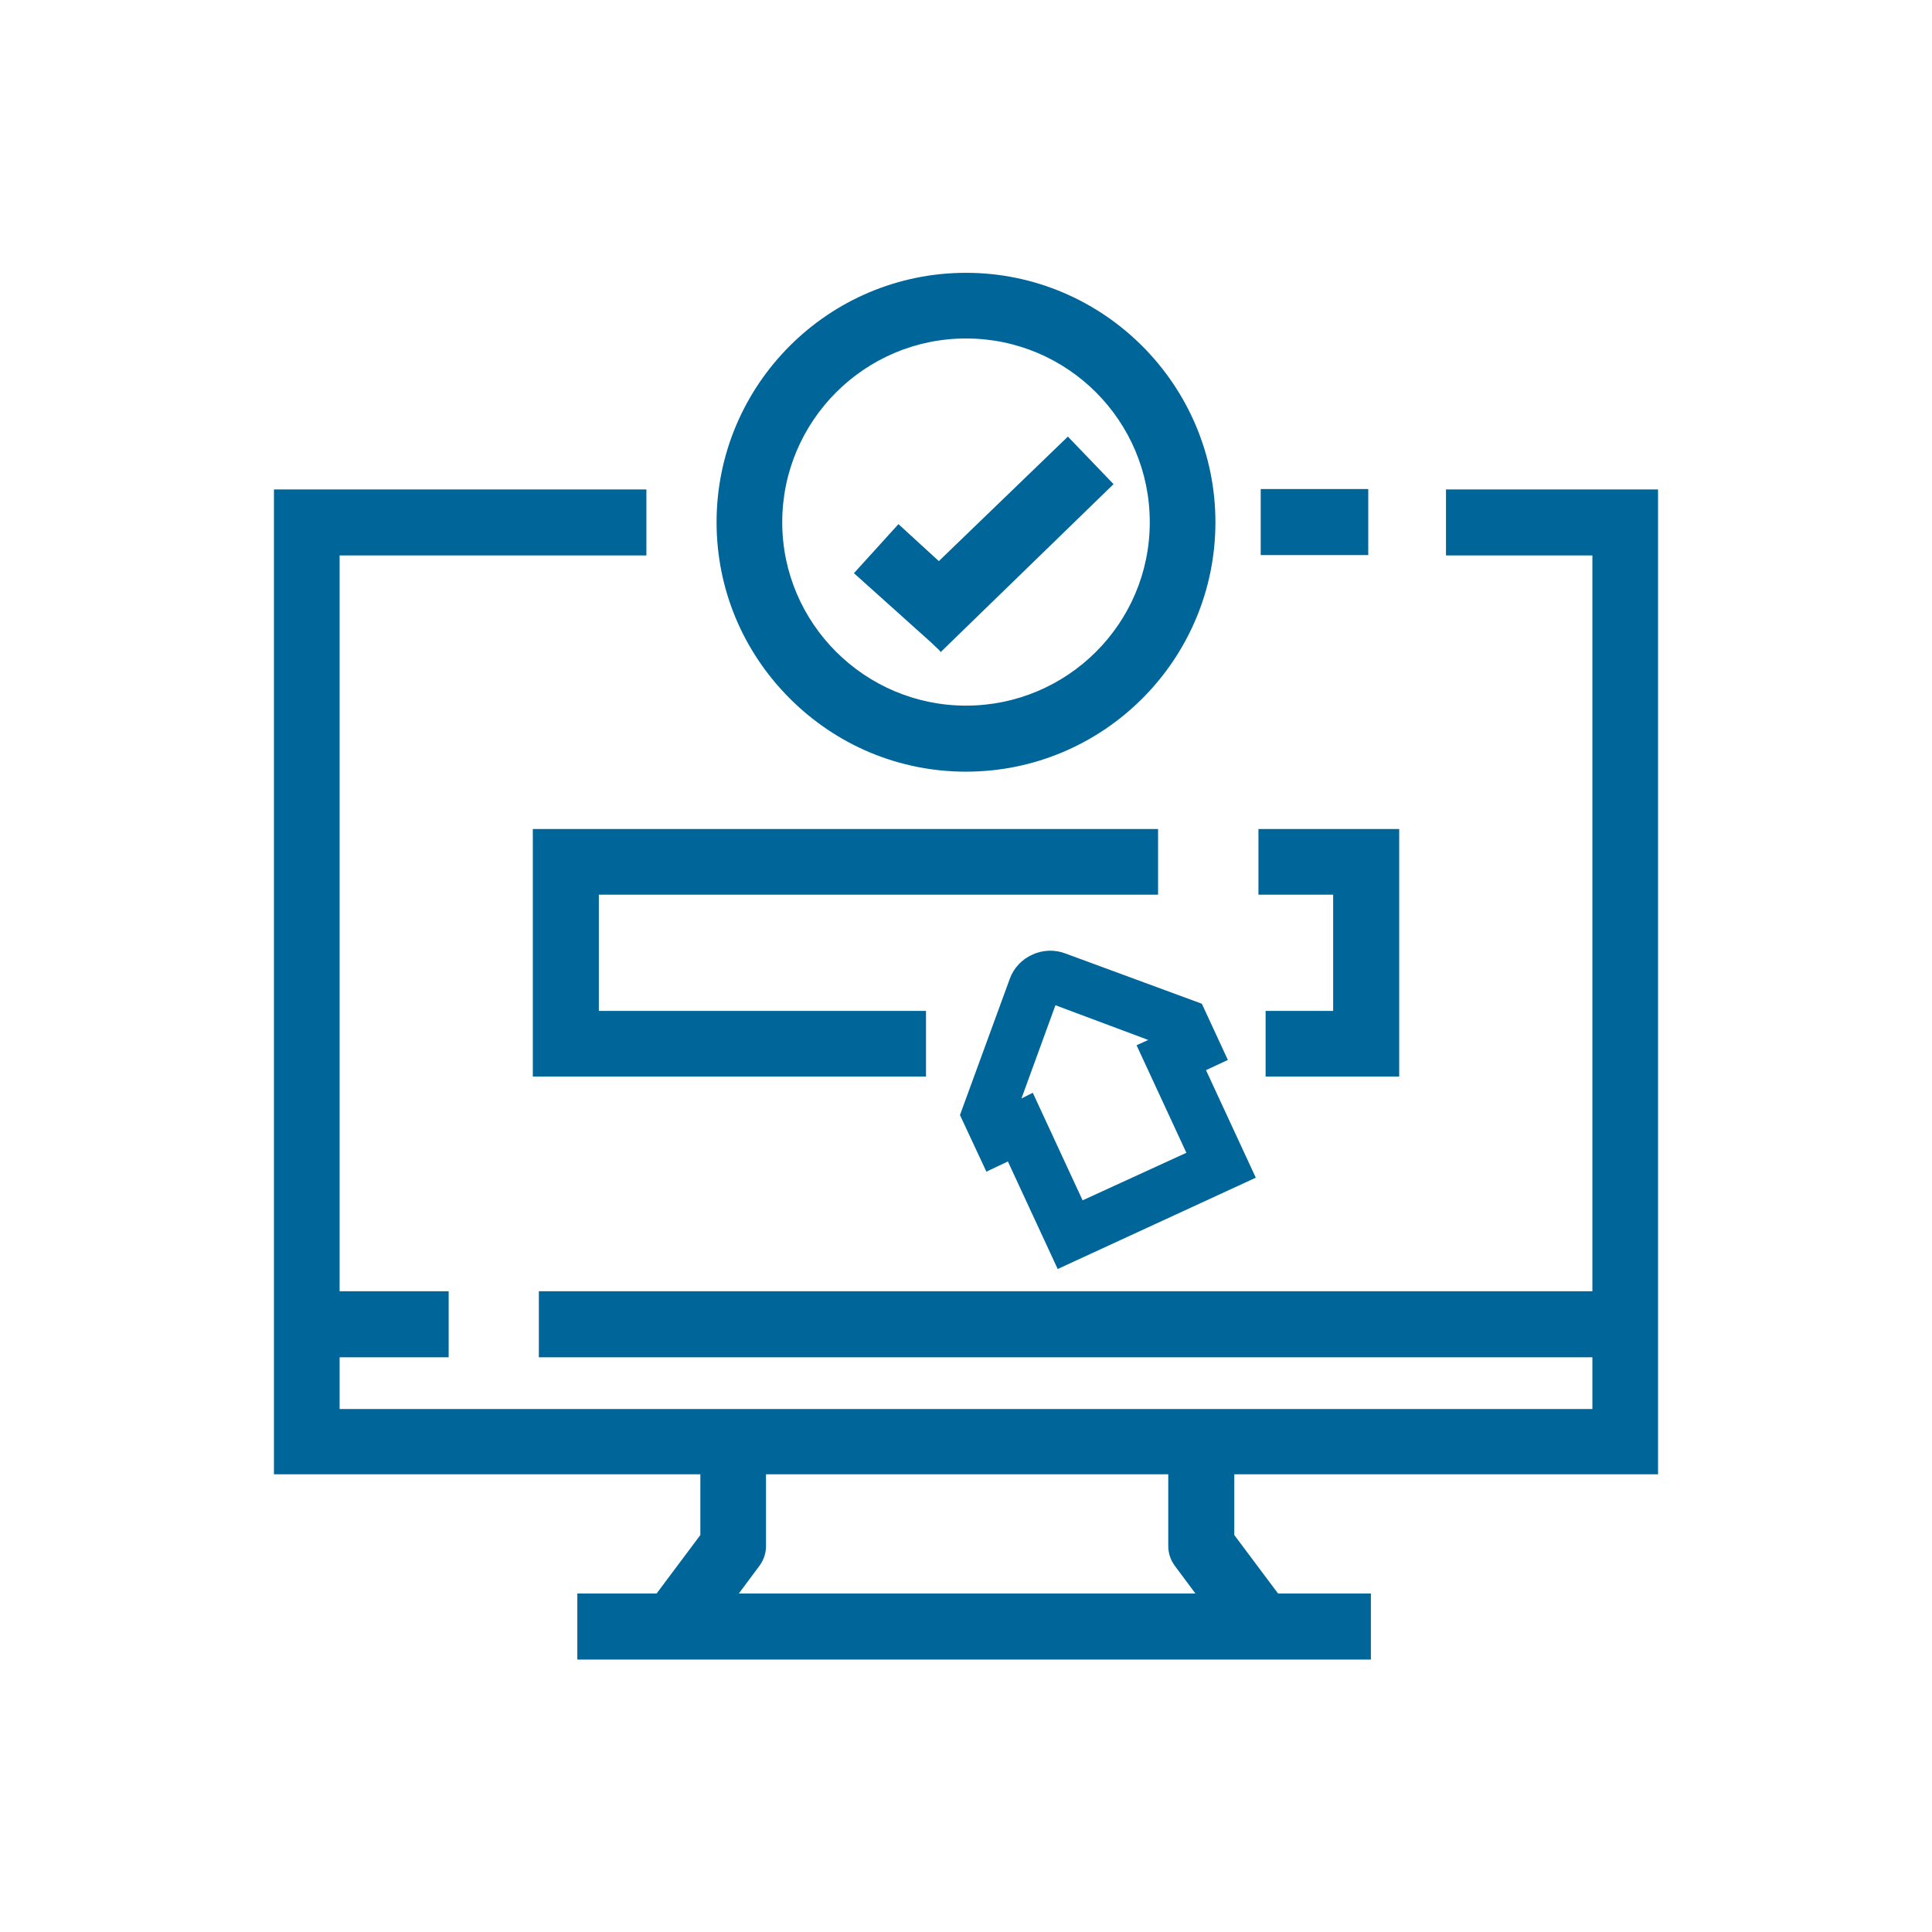
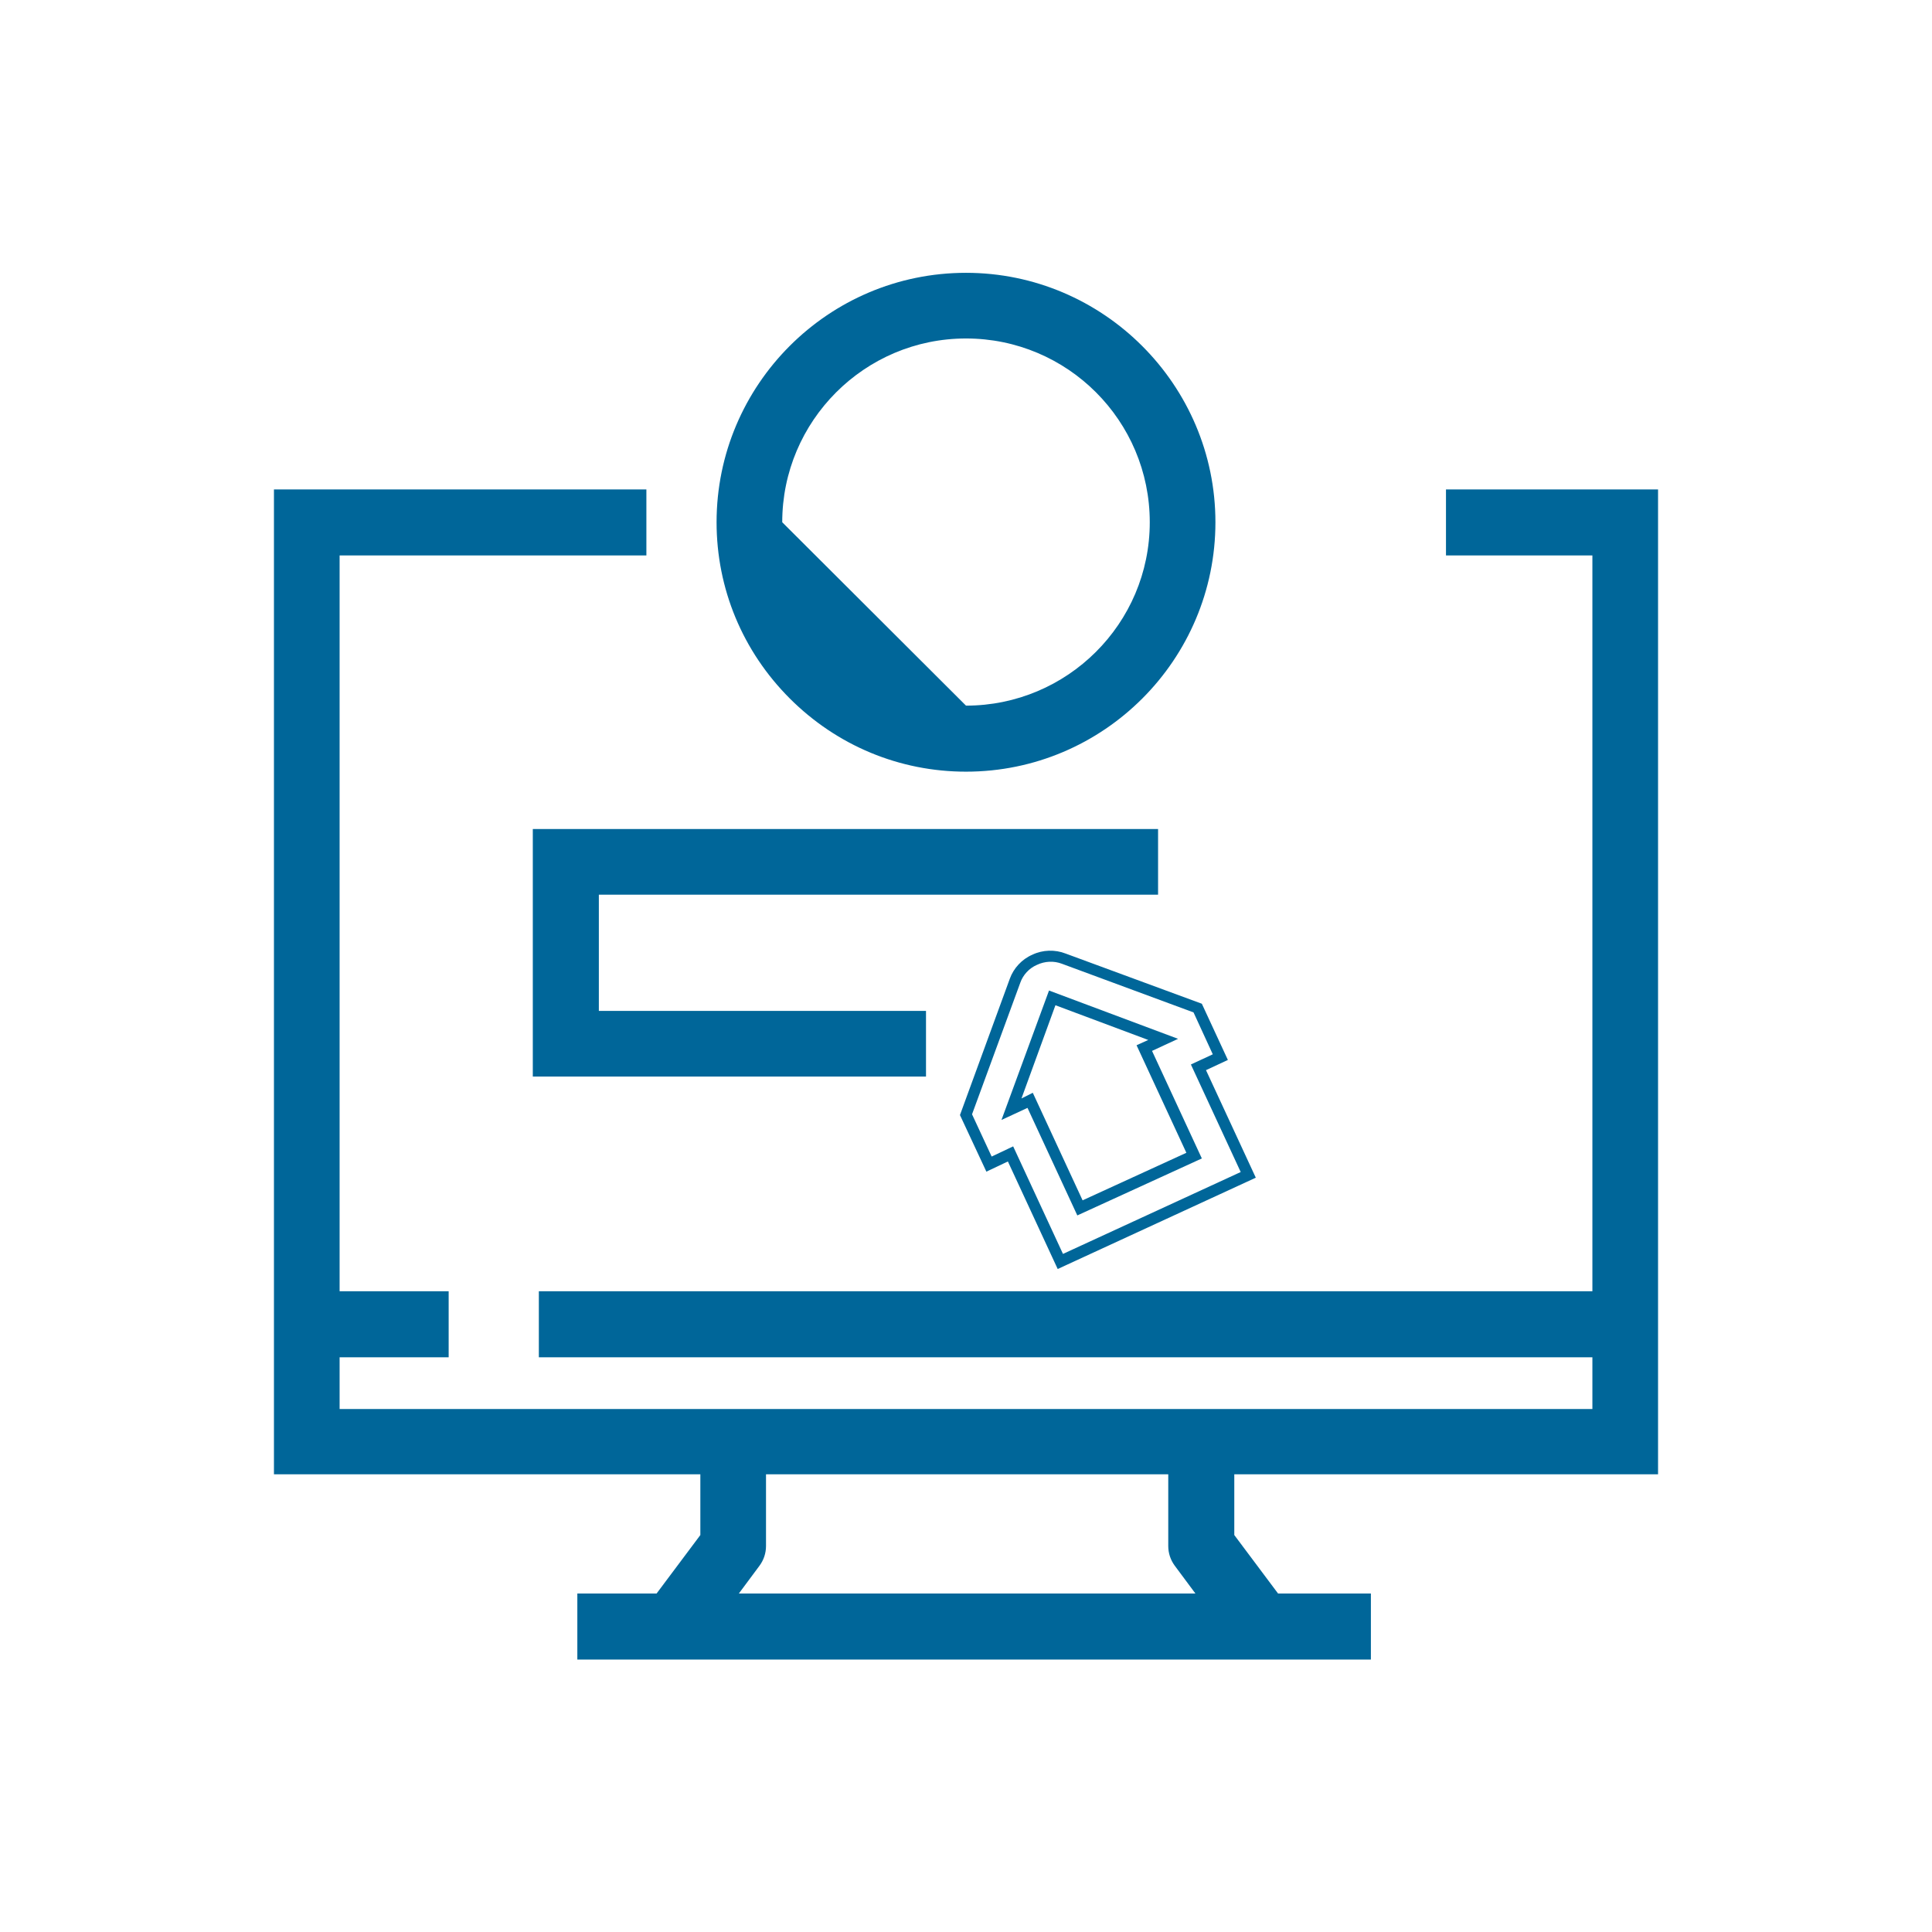
<svg xmlns="http://www.w3.org/2000/svg" version="1.1" id="Capa_1" x="0px" y="0px" viewBox="0 0 512 512" style="enable-background:new 0 0 512 512;" xml:space="preserve">
  <style type="text/css"> .st0{fill:#006699;} </style>
  <g>
    <g>
-       <rect x="334.1" y="129.6" class="st0" width="28.5" height="17.5" />
-       <path class="st0" d="M256,204.5c36.5,0,66.1-29.7,66.1-66.1S292.4,72.3,256,72.3c-36.5,0-66.1,29.7-66.1,66.1 c0,17.6,6.9,34.2,19.4,46.7C221.8,197.6,238.4,204.5,256,204.5z M207.3,138.4c0-26.8,21.8-48.7,48.7-48.7s48.7,21.8,48.7,48.7 S282.8,187,256,187S207.3,165.2,207.3,138.4z" />
-       <polygon class="st0" points="248.9,172.3 249.3,172.8 249.4,172.7 249.4,172.7 249.4,172.7 249.4,172.7 295.1,128.3 283,115.7 248.8,148.7 238.1,138.9 226.3,151.9 246.8,170.3 " />
+       <path class="st0" d="M256,204.5c36.5,0,66.1-29.7,66.1-66.1S292.4,72.3,256,72.3c-36.5,0-66.1,29.7-66.1,66.1 c0,17.6,6.9,34.2,19.4,46.7C221.8,197.6,238.4,204.5,256,204.5z M207.3,138.4c0-26.8,21.8-48.7,48.7-48.7s48.7,21.8,48.7,48.7 S282.8,187,256,187z" />
    </g>
    <g>
      <path class="st0" d="M439.4,390.7v-261h-56.2v17.5H422v195H142.8v17.5H422v13.7H90v-13.7h28.9v-17.5H90v-195h81.3v-17.5H72.6v261 h113v16.1L174,422.3h-21v17.5h210.3v-17.5h-24.6l-11.6-15.5v-16.1L439.4,390.7L439.4,390.7z M195.8,422.3l5.5-7.4 c1.1-1.5,1.7-3.3,1.7-5.2v-19h106.6v19c0,1.9,0.6,3.7,1.7,5.2l5.5,7.4H195.8z" />
      <polygon class="st0" points="141.2,285.3 245.4,285.3 245.4,267.9 158.7,267.9 158.7,237.1 306.9,237.1 306.9,219.7 141.2,219.7 " />
-       <polygon class="st0" points="353.3,267.9 335.4,267.9 335.4,285.3 370.8,285.3 370.8,219.7 333.5,219.7 333.5,237.1 353.3,237.1 " />
      <g>
-         <path class="st0" d="M274.2,254.3c-2.4,1.1-4.3,3.1-5.2,5.6l-13,35.5l6.1,13.1l5.7-2.7l13.2,28.5l49.8-23l-13.2-28.5l5.8-2.7 l-6-13L281.9,254C279.4,253.1,276.6,253.2,274.2,254.3z M316.4,306.2l-30.2,13.9L273,291.6l-5,2.3l10.8-29.5l29.4,11l-5,2.3 L316.4,306.2z" />
        <path class="st0" d="M280.3,336.3l-13.2-28.5l-5.7,2.7l-7-15l13.2-36.1c1-2.8,3.2-5.2,6-6.4l0,0c2.7-1.3,6-1.4,8.8-0.3l36.1,13.3 l6.9,14.9l-5.8,2.7l13.2,28.5L280.3,336.3z M268.5,303.8l13.2,28.5l47.1-21.7l-13.2-28.5l5.8-2.7l-5.1-11.1l-34.9-12.9 c-2.1-0.8-4.5-0.7-6.6,0.3l0,0c-2.1,0.9-3.7,2.7-4.4,4.7l-12.8,34.9l5.2,11.2L268.5,303.8z M285.5,322.1l-13.2-28.5l-6.9,3.2 l12.6-34.3l34.2,12.8l-6.9,3.2l13.2,28.5L285.5,322.1z M273.7,289.6l13.2,28.5l27.5-12.6L301.2,277l3.1-1.4l-24.6-9.2l-9,24.7 L273.7,289.6z" />
      </g>
    </g>
  </g>
</svg>